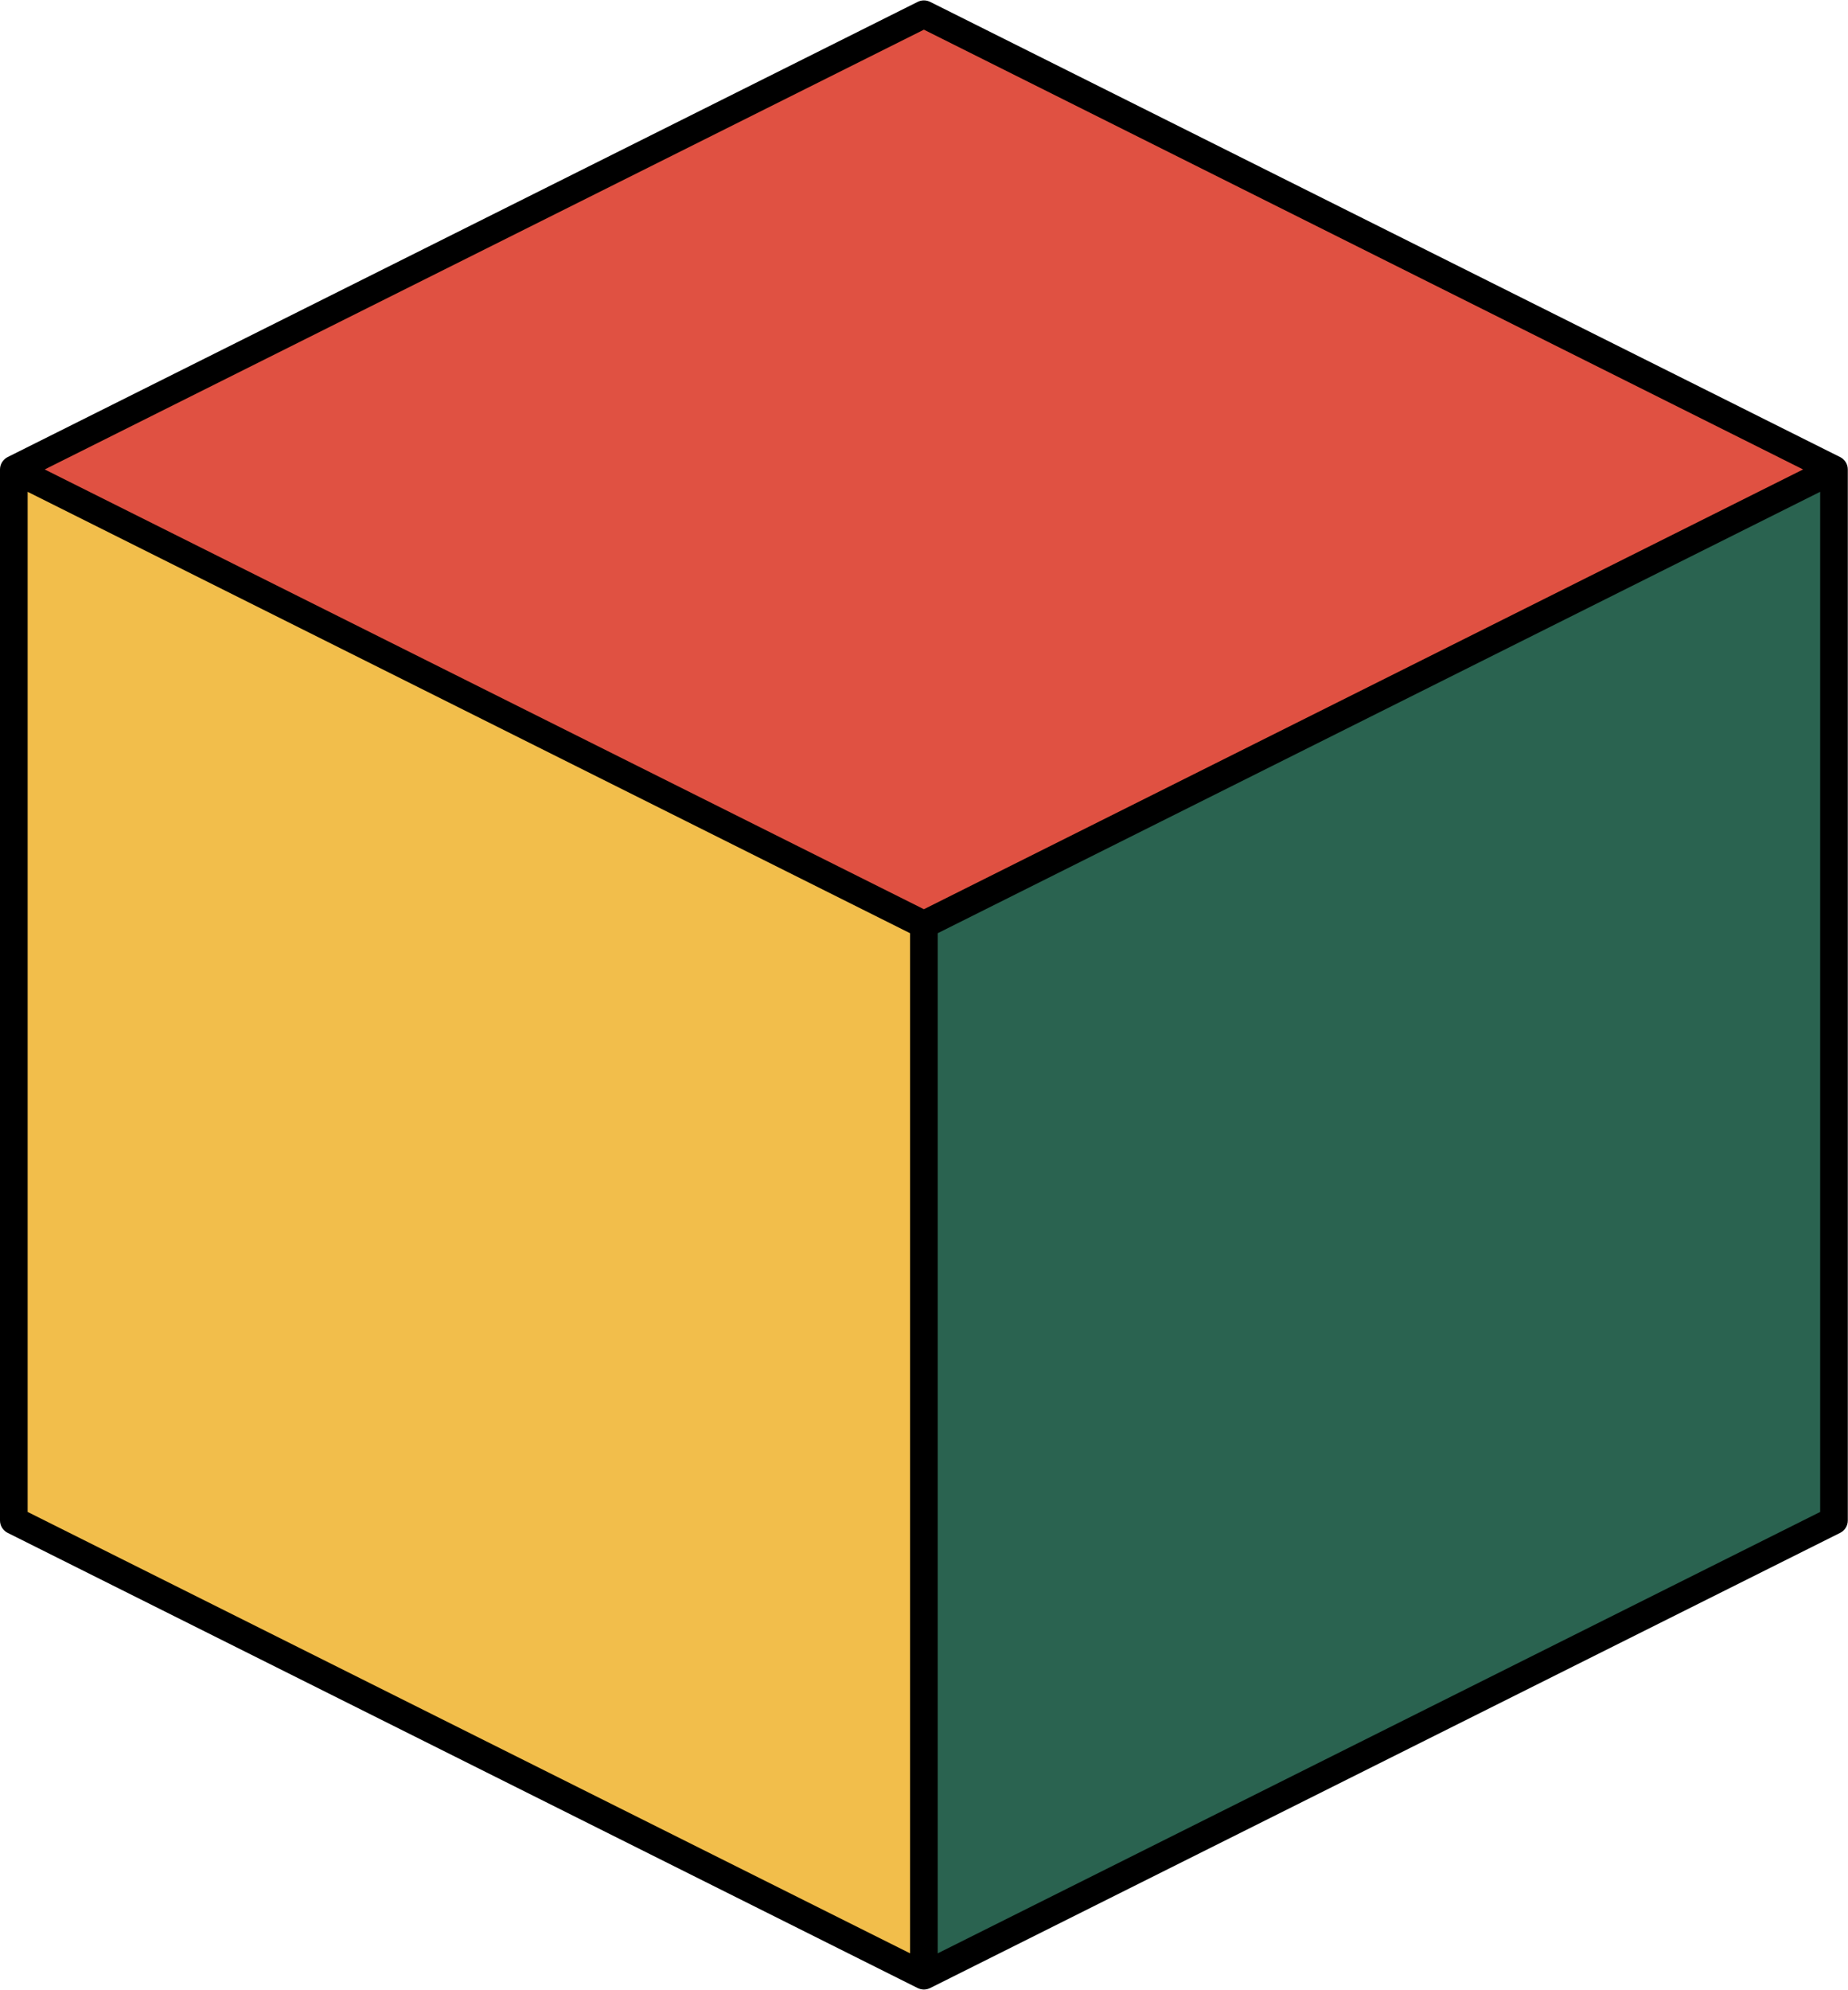
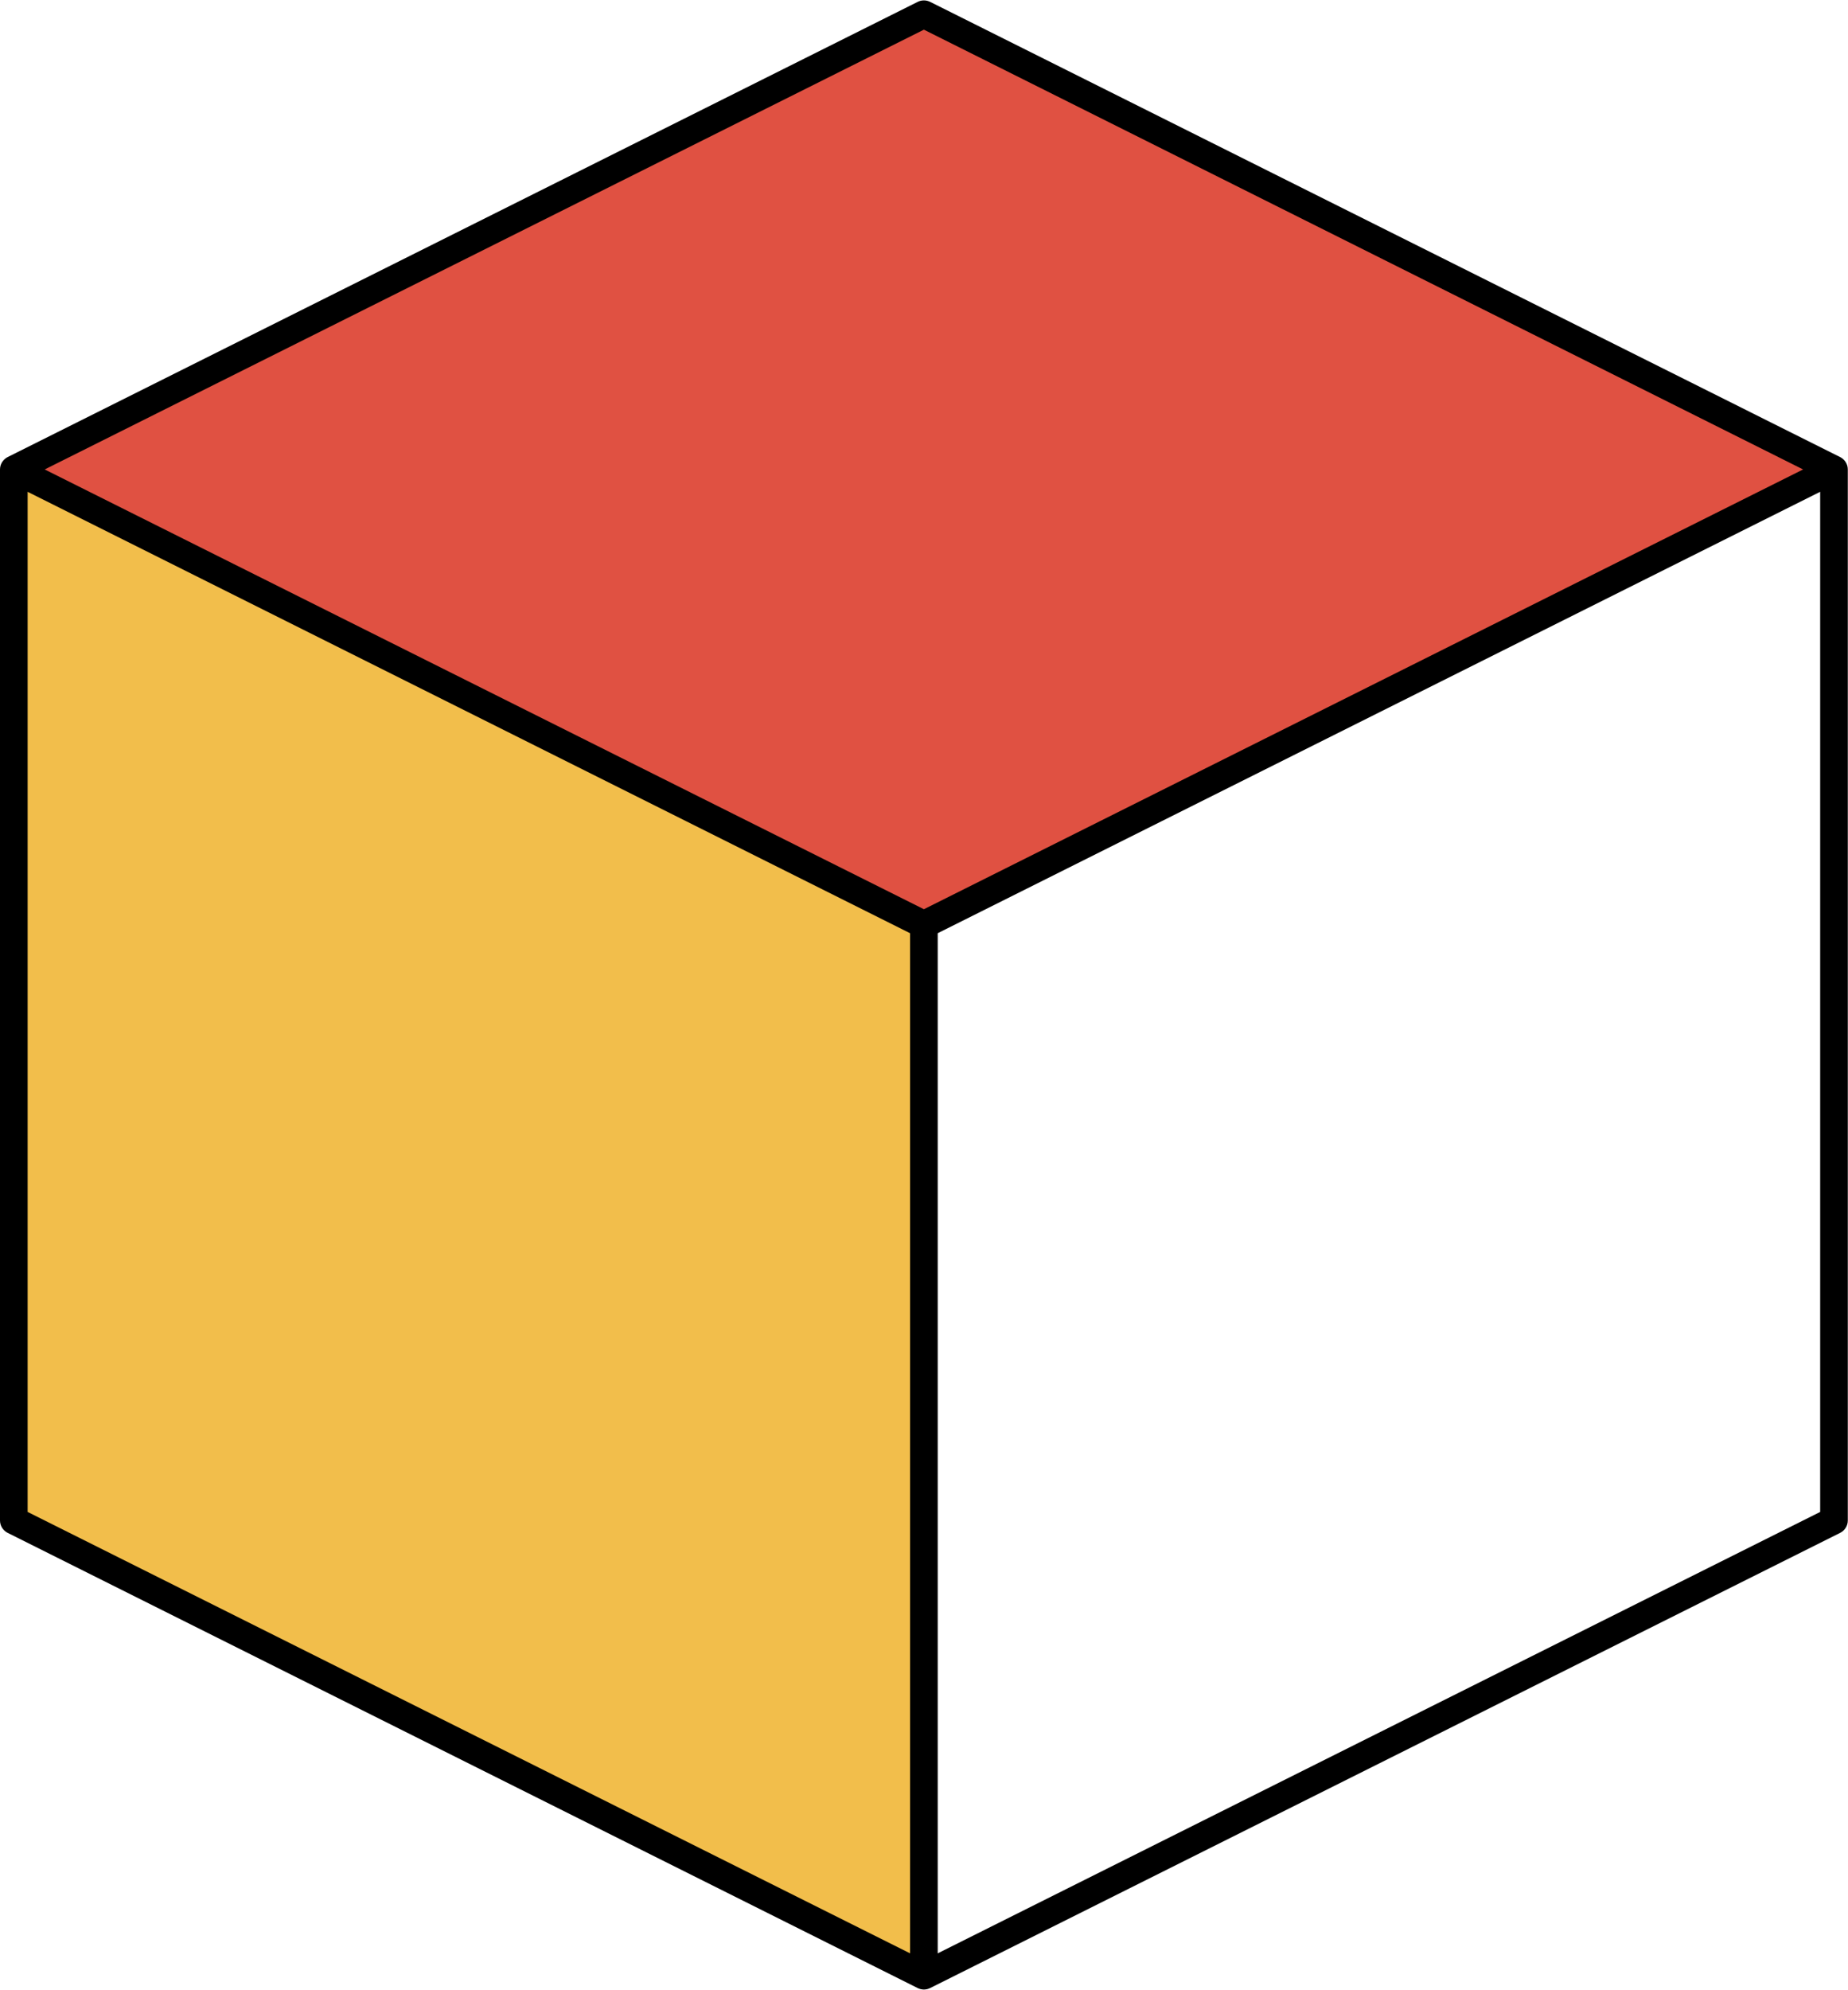
<svg xmlns="http://www.w3.org/2000/svg" fill="#000000" height="503.8" preserveAspectRatio="xMidYMid meet" version="1" viewBox="0.0 -0.1 468.1 503.8" width="468.1" zoomAndPan="magnify">
  <g>
    <g id="change1_1">
      <path d="M3.5 118.763L234.025 3.5 464.55 118.763 234.025 234.025z" fill="#e05142" />
    </g>
    <g id="change2_1">
      <path d="M3.5 118.763L234.025 234.025 234.025 500.146 3.5 384.884z" fill="#f2be4b" />
    </g>
    <g>
      <g id="change3_1">
-         <path d="M464.55 118.763L234.025 234.025 234.025 500.146 464.55 384.884z" fill="#2a6350" />
-       </g>
+         </g>
      <g id="change4_1">
        <path d="M468.017,118.291c-0.007-0.053-0.021-0.103-0.03-0.156c-0.018-0.101-0.037-0.202-0.064-0.301 c-0.017-0.06-0.039-0.118-0.059-0.177c-0.029-0.087-0.058-0.175-0.094-0.259c-0.026-0.061-0.056-0.118-0.085-0.177 c-0.039-0.079-0.078-0.158-0.123-0.233c-0.034-0.058-0.072-0.114-0.109-0.17c-0.048-0.071-0.097-0.142-0.15-0.209 c-0.043-0.054-0.087-0.107-0.133-0.158c-0.056-0.064-0.115-0.125-0.176-0.185c-0.05-0.049-0.102-0.097-0.155-0.143 c-0.064-0.055-0.13-0.107-0.198-0.158c-0.058-0.043-0.116-0.086-0.177-0.126c-0.026-0.017-0.048-0.037-0.074-0.053 c-0.02-0.013-0.044-0.017-0.065-0.029c-0.07-0.041-0.136-0.087-0.21-0.124L235.591,0.37c-0.986-0.493-2.146-0.493-3.131,0 L1.935,115.632c-0.073,0.037-0.14,0.083-0.21,0.124c-0.021,0.012-0.044,0.017-0.065,0.029c-0.026,0.016-0.049,0.036-0.074,0.053 c-0.061,0.04-0.119,0.082-0.177,0.126c-0.068,0.051-0.134,0.103-0.198,0.158c-0.053,0.046-0.105,0.094-0.155,0.143 c-0.061,0.06-0.119,0.121-0.176,0.185c-0.046,0.052-0.09,0.104-0.133,0.158c-0.053,0.068-0.102,0.138-0.15,0.209 c-0.038,0.056-0.075,0.112-0.109,0.17c-0.045,0.076-0.084,0.154-0.123,0.233c-0.029,0.059-0.059,0.117-0.085,0.177 c-0.036,0.085-0.065,0.172-0.094,0.259c-0.02,0.059-0.042,0.117-0.059,0.177c-0.027,0.099-0.046,0.199-0.064,0.301 c-0.009,0.052-0.023,0.103-0.03,0.156C0.012,118.446,0,118.603,0,118.762v266.121c0,1.325,0.749,2.538,1.935,3.131L232.46,503.277 c0.019,0.009,0.039,0.012,0.058,0.021c0.213,0.102,0.433,0.181,0.659,0.238c0.045,0.011,0.089,0.019,0.134,0.028 c0.236,0.049,0.475,0.082,0.715,0.082c0.24,0,0.479-0.033,0.715-0.082c0.045-0.009,0.089-0.017,0.134-0.028 c0.226-0.057,0.446-0.136,0.659-0.238c0.019-0.009,0.039-0.011,0.057-0.021l230.525-115.263c1.186-0.593,1.935-1.806,1.935-3.131 V118.762C468.051,118.603,468.038,118.446,468.017,118.291z M234.025,7.413l222.699,111.349l-222.699,111.35l-44.545-22.273 L11.326,118.762L234.025,7.413z M7,124.426l161.75,80.875l61.775,30.888v258.295L7,382.72V124.426z M461.051,382.72 L237.525,494.483V236.188l223.525-111.763V382.72z" fill="#000000" />
      </g>
    </g>
  </g>
</svg>